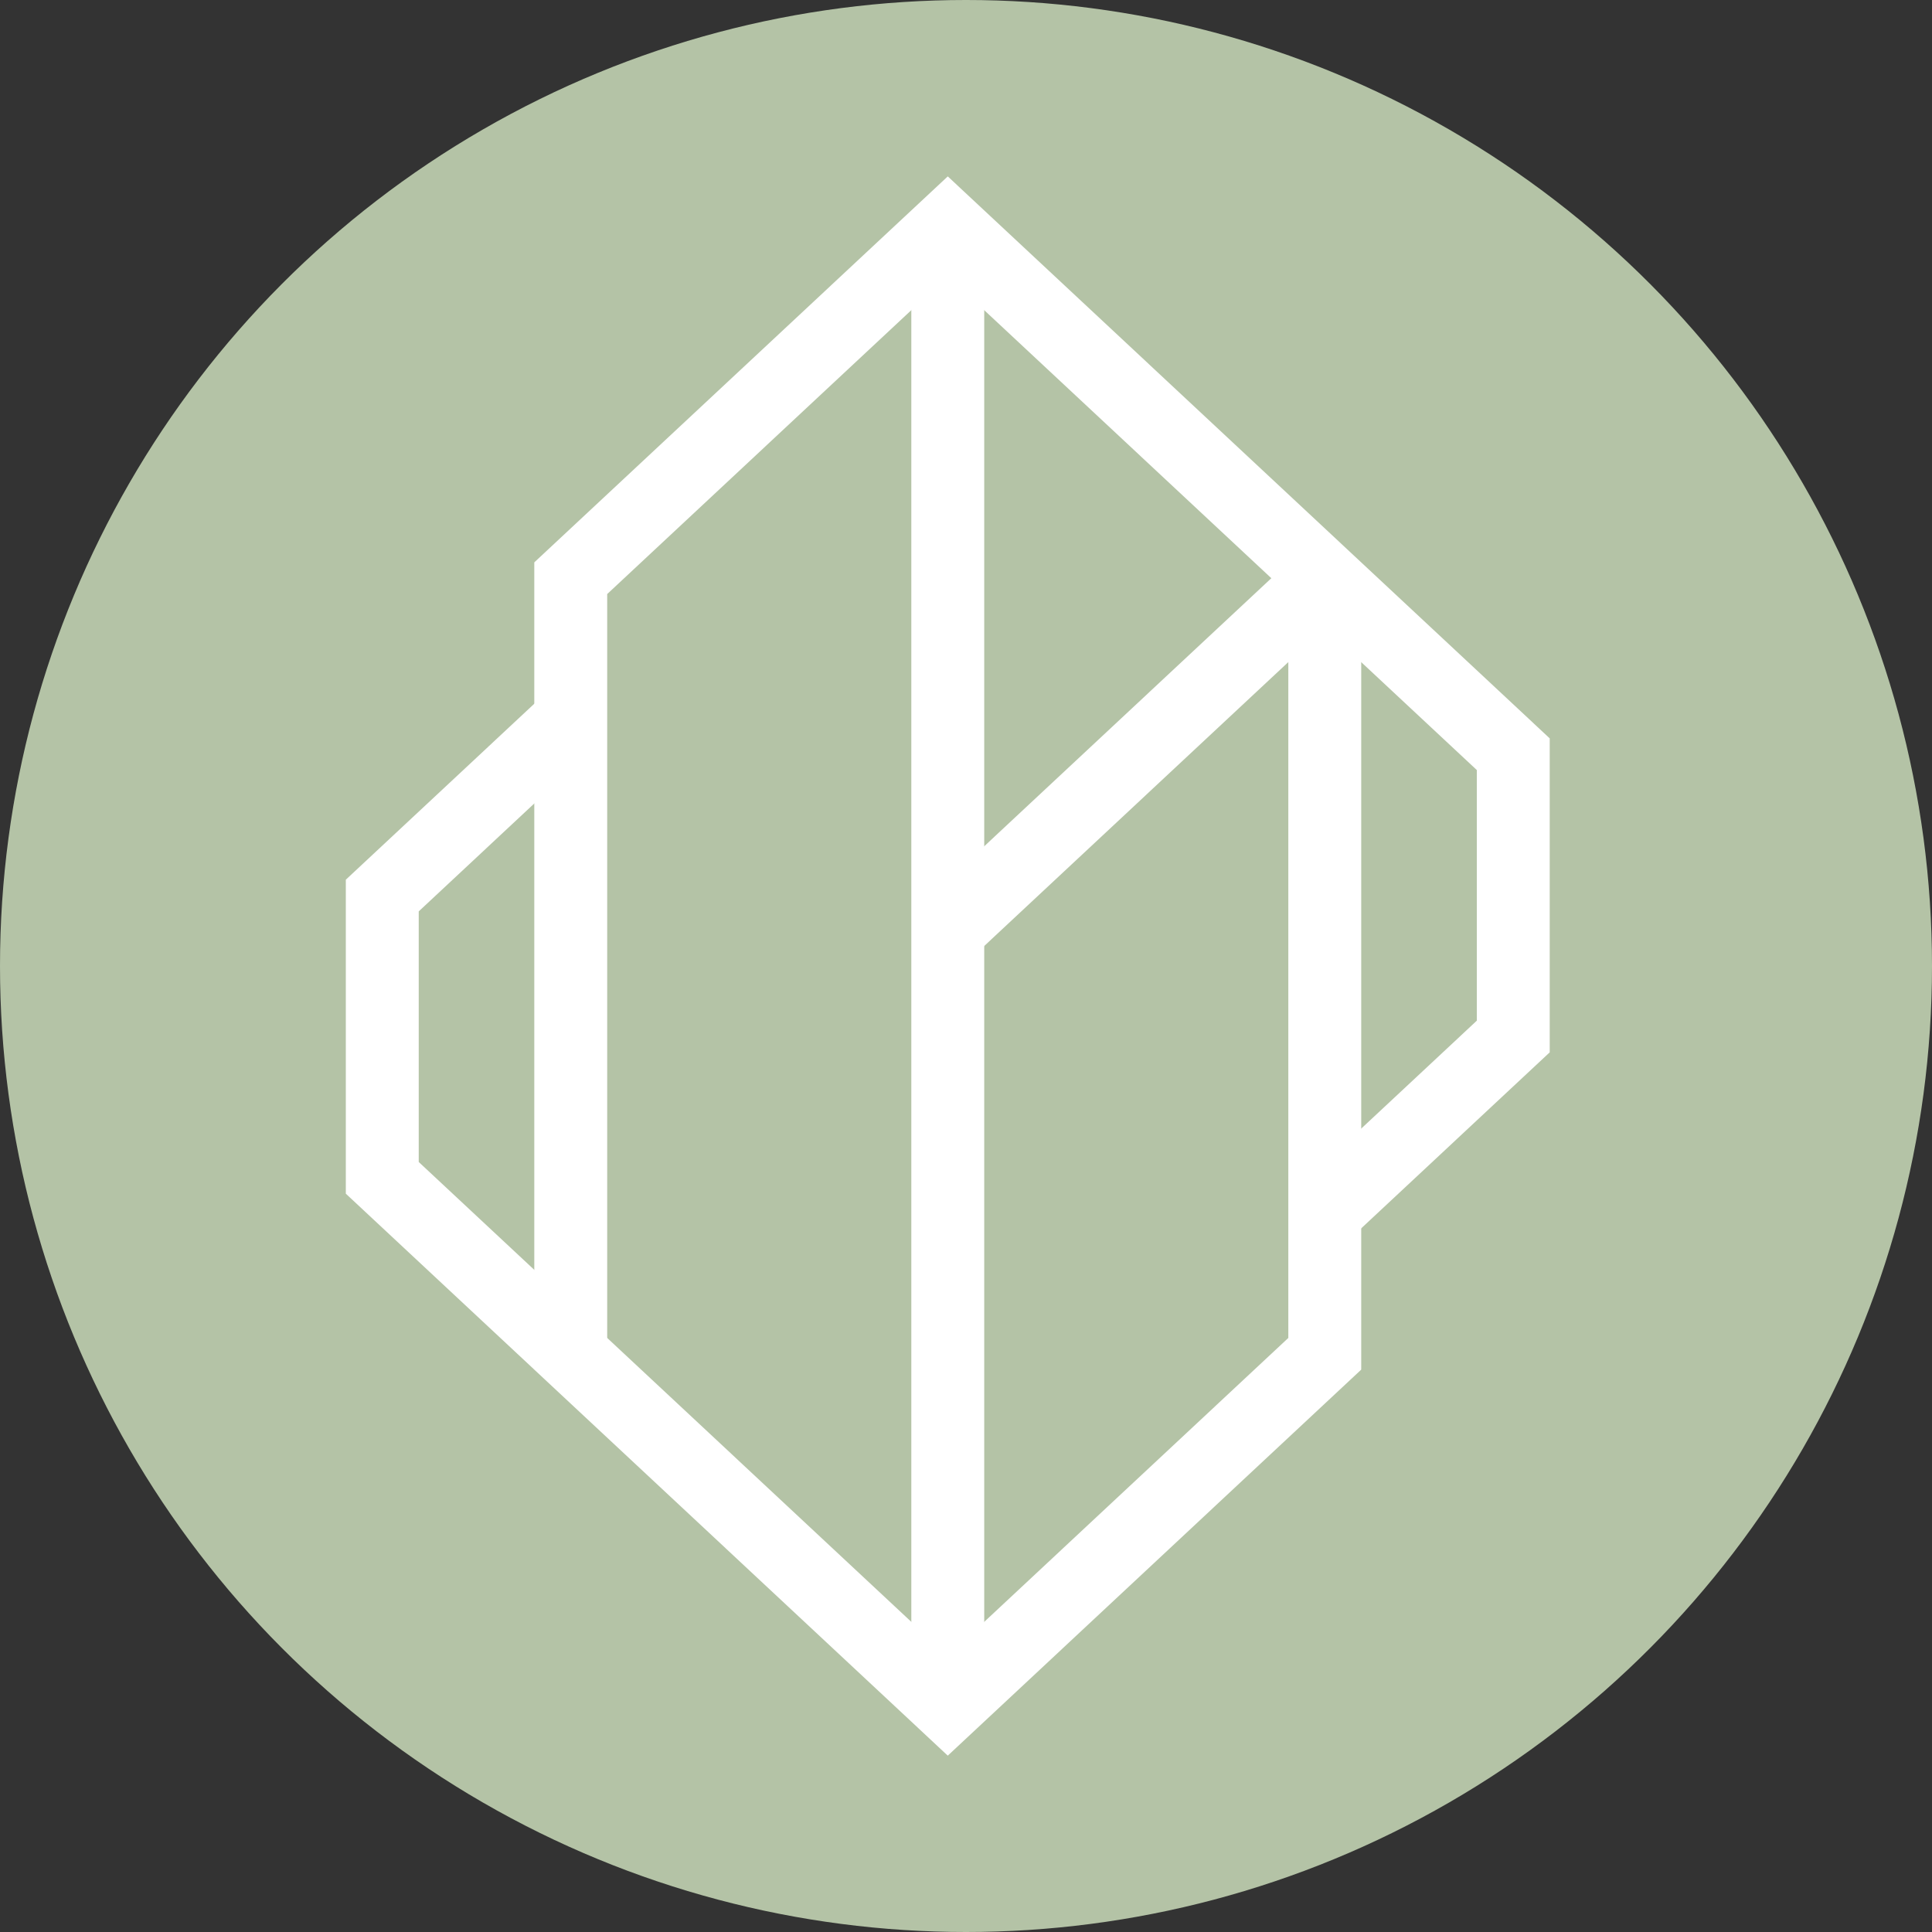
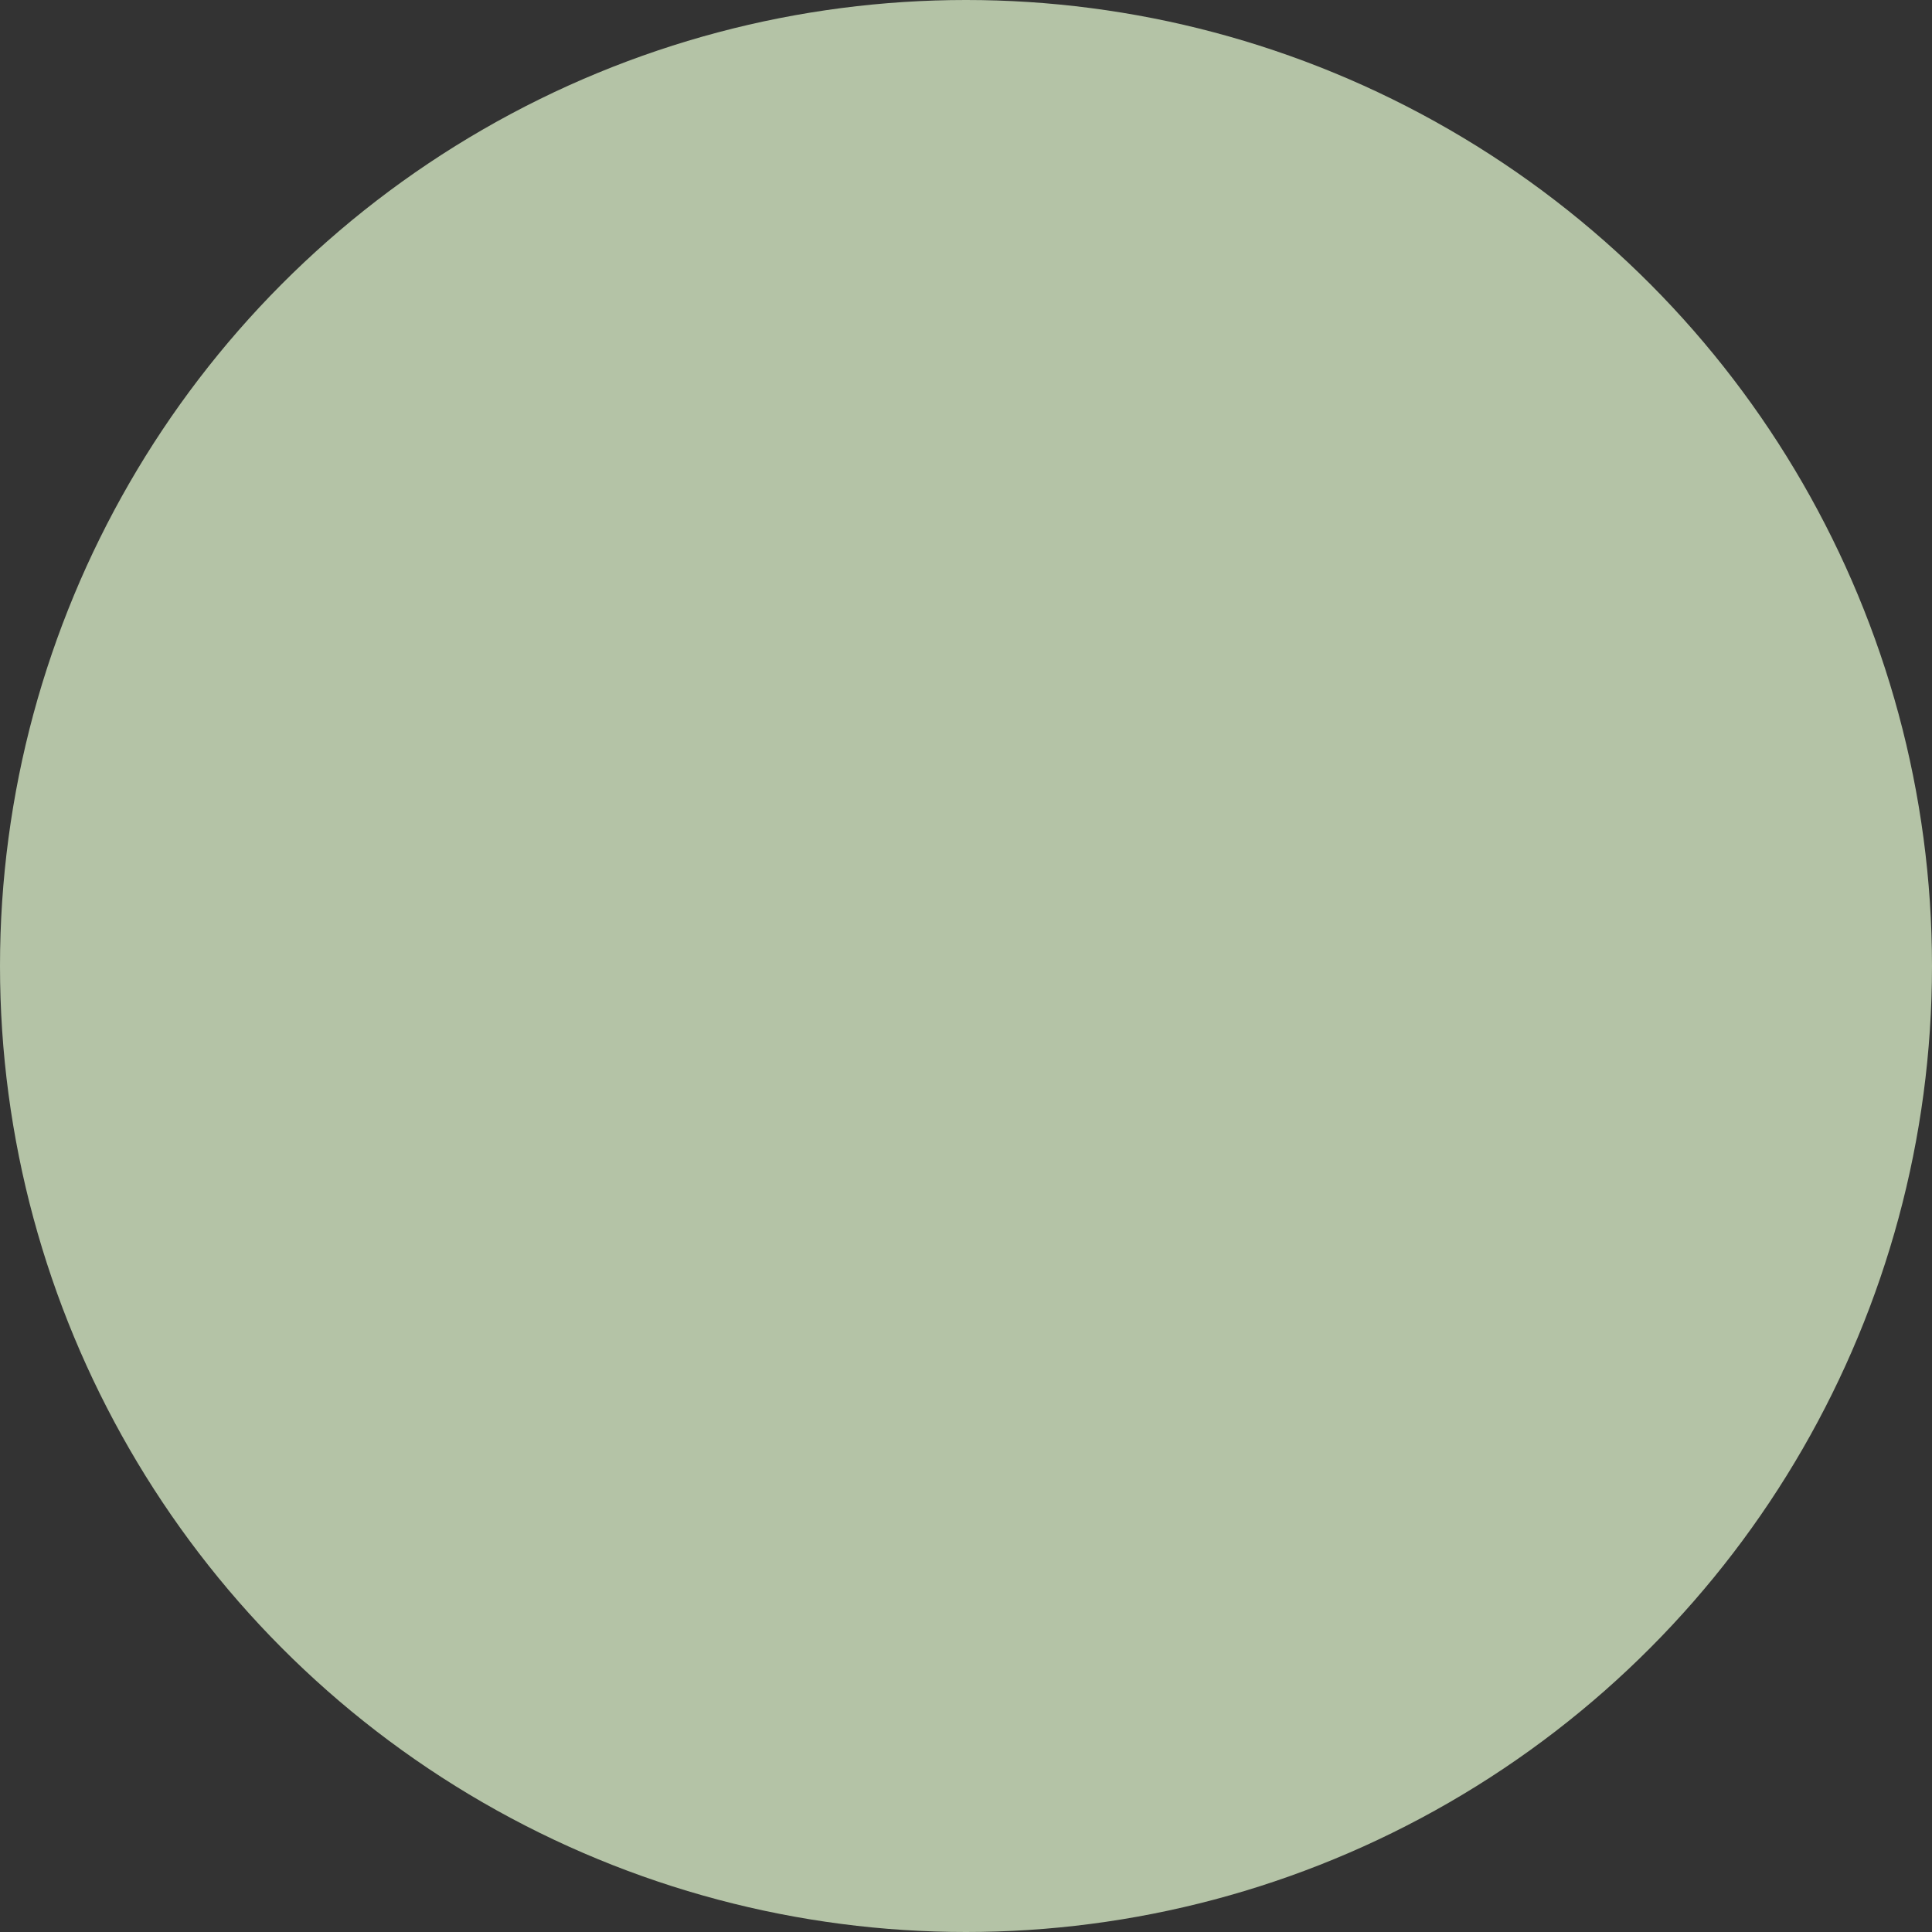
<svg xmlns="http://www.w3.org/2000/svg" width="53" height="53" viewBox="0 0 53 53">
  <rect x="0" y="0" width="53" height="53" fill="#333333" stroke="none" />
  <defs>
    <clipPath id="clip-path">
      <path id="path1150" d="M0-682.665H44.127v44.127H0Z" transform="translate(0 682.665)" />
    </clipPath>
  </defs>
  <g id="Group_438" data-name="Group 438" transform="translate(-673 -2009)">
    <circle id="Ellipse_109" data-name="Ellipse 109" cx="26.5" cy="26.5" r="26.5" transform="translate(673 2009)" fill="#b4c3a6" />
    <g id="g1140" transform="translate(676.937 2696.102)">
      <g id="g1142" transform="translate(22.063 -671.241)">
-         <path id="path1144" d="M0-139.721l10.342-9.656" transform="translate(0 149.377)" fill="none" stroke="#fff" stroke-miterlimit="10" stroke-width="2" />
-       </g>
+         </g>
      <g id="g1146" transform="translate(0 -682.665)">
        <g id="g1148" clip-path="url(#clip-path)">
          <g id="g1154" transform="translate(6.55 11.424)">
-             <path id="path1156" d="M-74.829-56.122-80-51.294v7.744l15.513,14.483,10.342-9.656V-60" transform="translate(80 60)" fill="none" stroke="#fff" stroke-miterlimit="10" stroke-width="2" />
-           </g>
+             </g>
          <g id="g1158" transform="translate(11.721 1.769)">
-             <path id="path1160" d="M-299.315-391.51l5.171-4.828v-7.744l-15.513-14.483L-320-408.91v21.279" transform="translate(319.999 418.566)" fill="none" stroke="#fff" stroke-miterlimit="10" stroke-width="2" />
-           </g>
+             </g>
          <g id="g1162" transform="translate(22.063 1.769)">
-             <path id="path1164" d="M0,0V40.59" fill="none" stroke="#fff" stroke-miterlimit="10" stroke-width="2" />
-           </g>
+             </g>
        </g>
      </g>
    </g>
  </g>
</svg>